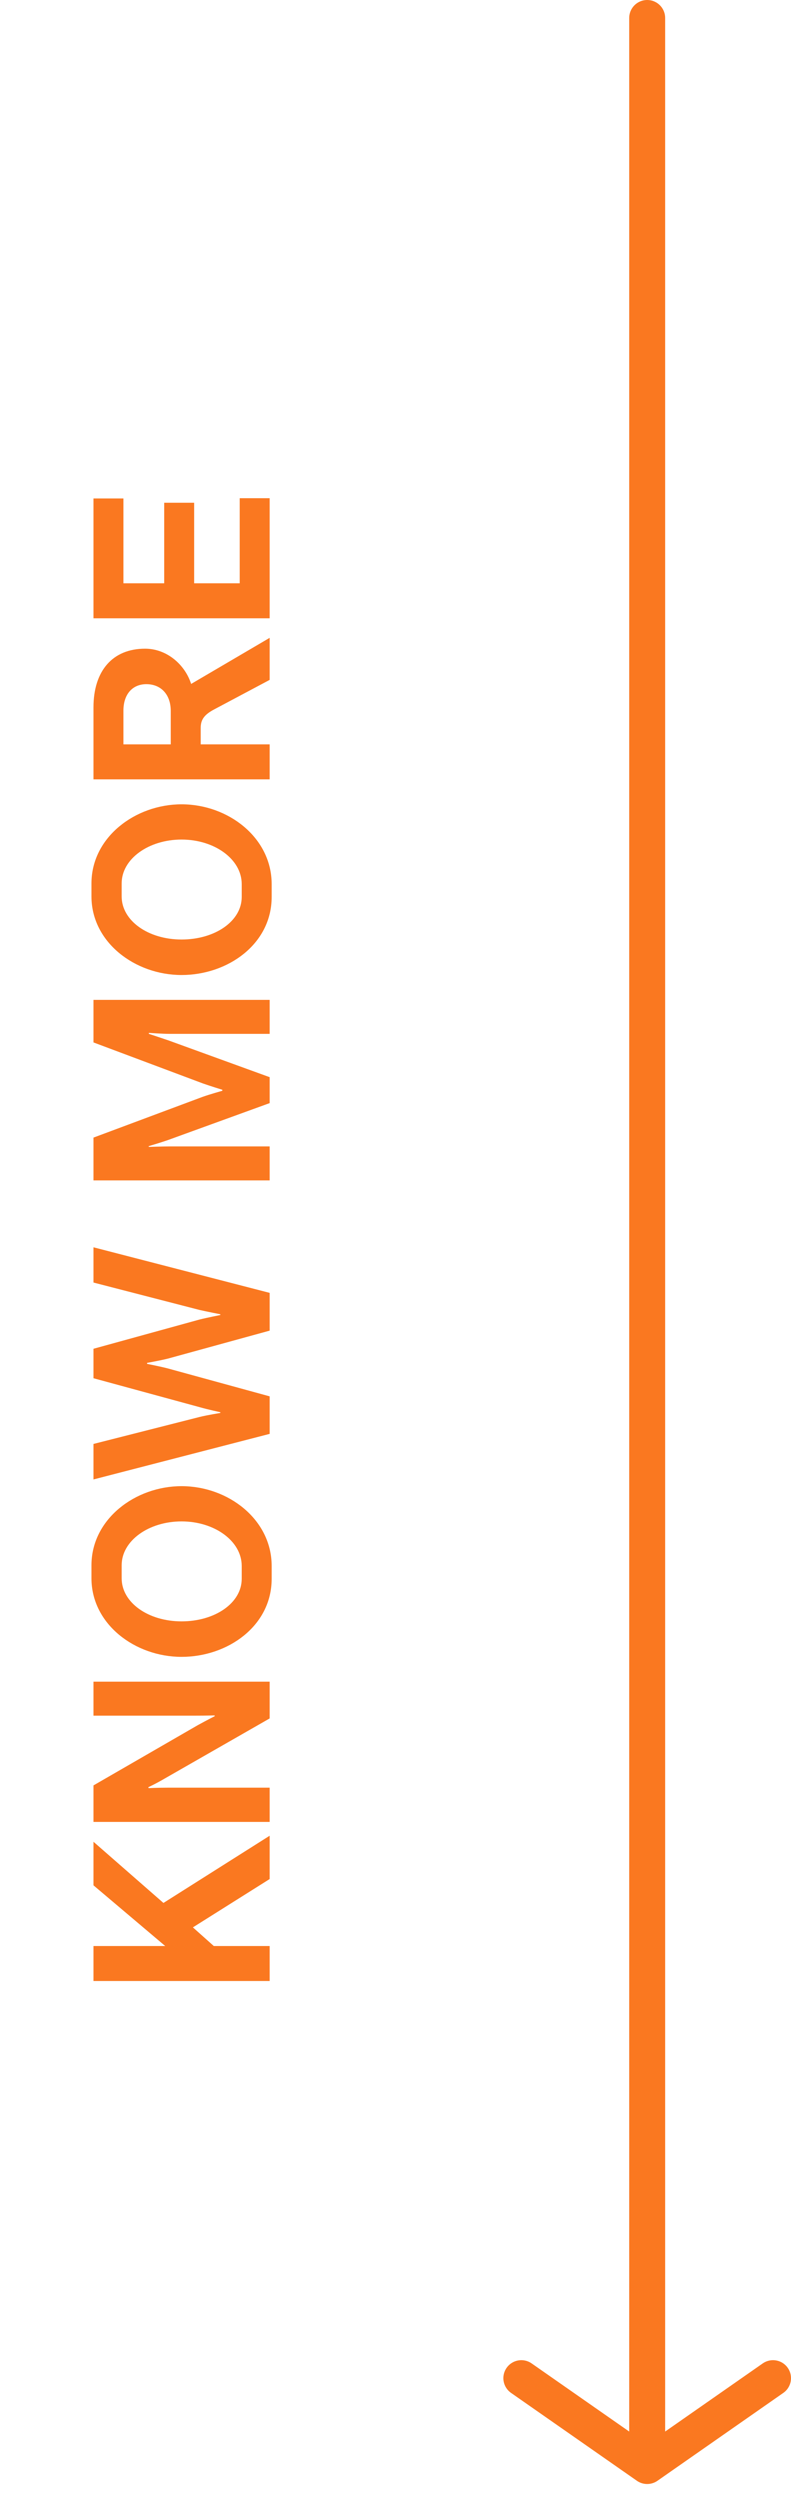
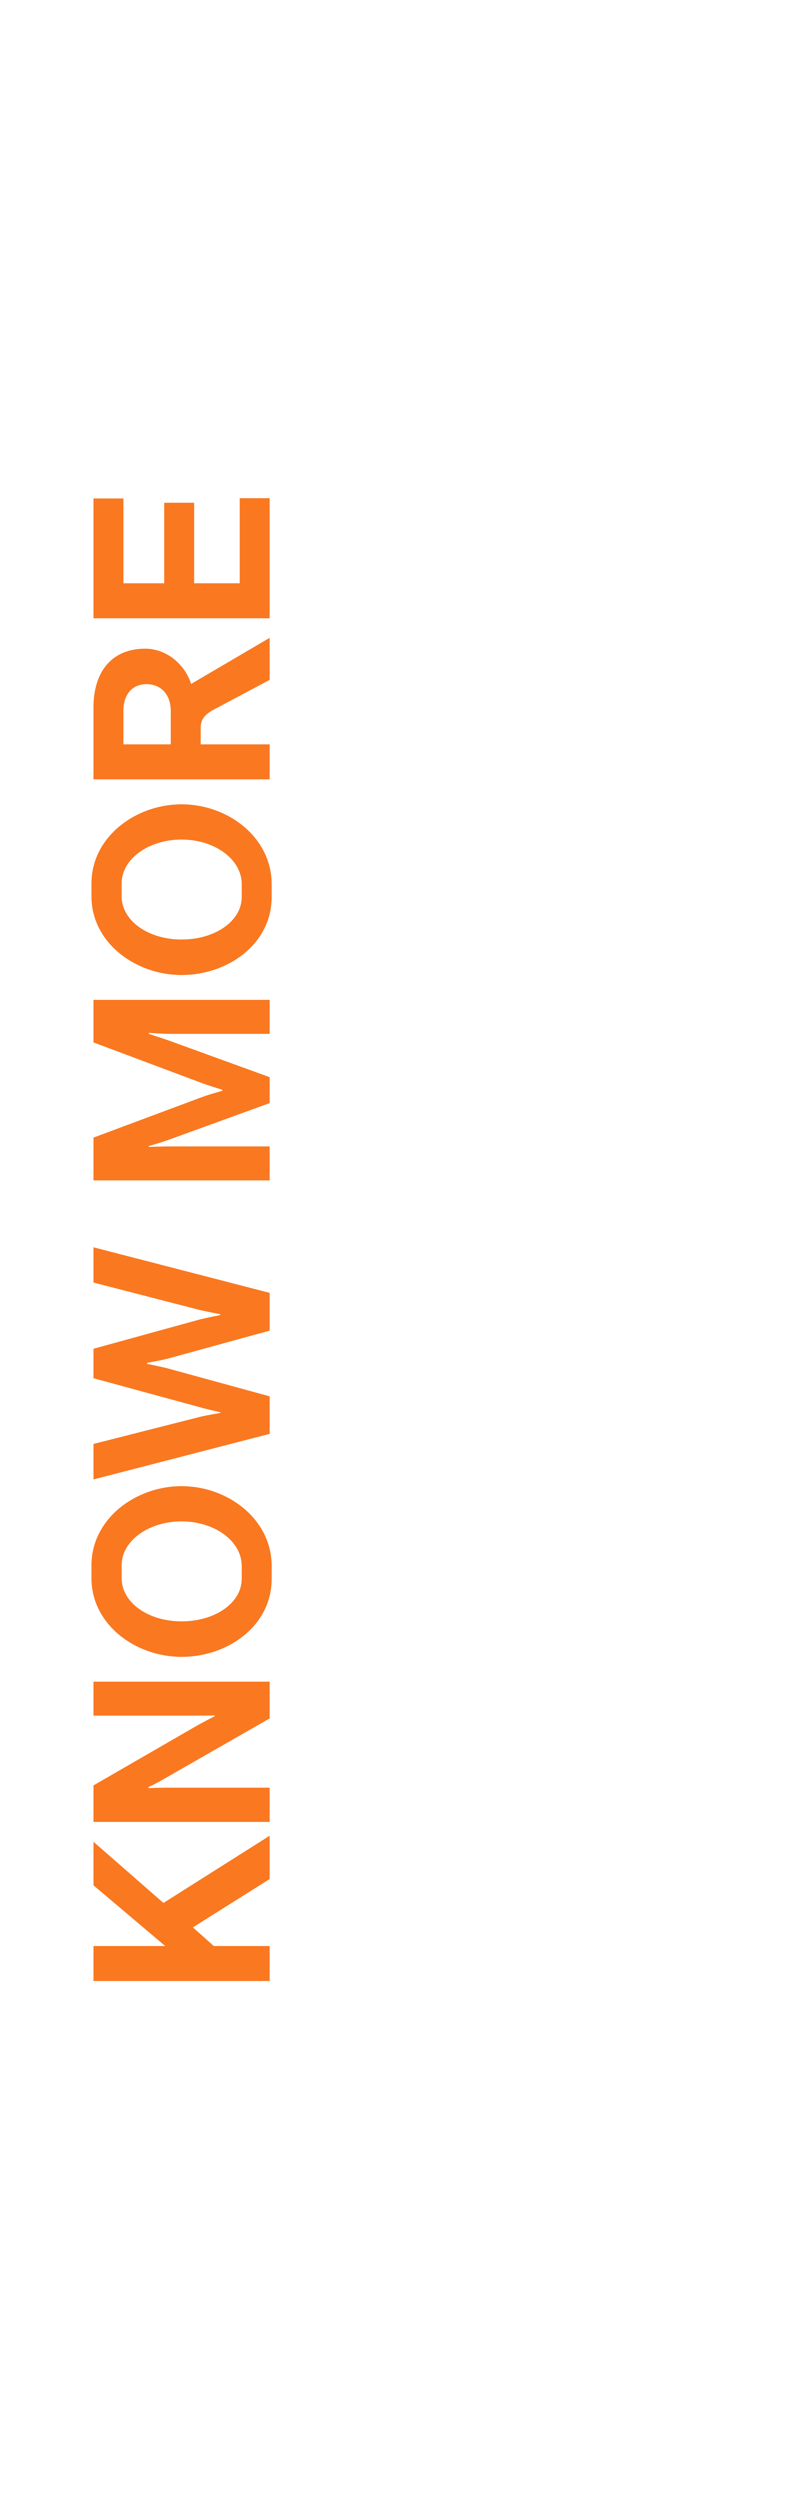
<svg xmlns="http://www.w3.org/2000/svg" width="44" height="139" viewBox="0 0 44 139" fill="none">
  <path d="M15 108.202V110.148H5.2V108.202H9.19L5.2 104.828L5.2 102.406L9.092 105.808L15 102.07V104.478L10.73 107.166L11.892 108.202H15ZM15 101.302H5.2V99.272L10.996 95.926C11.556 95.618 11.948 95.422 11.948 95.422L11.934 95.38C11.934 95.38 11.5 95.394 10.87 95.394H5.2V93.504H15V95.548L9.204 98.866C8.658 99.188 8.252 99.37 8.252 99.37L8.266 99.426C8.266 99.426 8.714 99.398 9.344 99.398H15V101.302ZM15.112 87.785C15.112 90.403 12.676 92.125 10.1 92.125C7.51 92.125 5.088 90.305 5.088 87.757V87.029C5.088 84.467 7.524 82.633 10.1 82.633C12.69 82.633 15.112 84.481 15.112 87.071V87.785ZM10.1 90.151C11.962 90.151 13.446 89.129 13.446 87.785V87.071C13.446 85.685 11.934 84.593 10.1 84.593C8.266 84.593 6.768 85.671 6.768 87.029V87.757C6.768 89.101 8.238 90.151 10.1 90.151ZM15 79.726L5.2 82.26V80.286L11.094 78.788C11.542 78.676 12.256 78.564 12.256 78.564V78.522C12.256 78.522 11.542 78.368 11.108 78.242L5.2 76.632V74.994L11.094 73.37C11.542 73.258 12.256 73.118 12.256 73.118V73.076C12.256 73.076 11.542 72.936 11.108 72.838L5.2 71.312V69.352L15 71.886V73.986L9.344 75.54C8.896 75.652 8.182 75.778 8.182 75.778V75.834C8.182 75.834 8.896 75.974 9.33 76.086L15 77.64V79.726ZM15 65.633H5.2V63.253L11.276 60.985C11.668 60.845 12.368 60.649 12.368 60.649V60.593C12.368 60.593 11.682 60.383 11.29 60.243L5.2 57.961V55.595H15V57.485H9.442C9.008 57.485 8.28 57.429 8.28 57.429V57.485C8.28 57.485 8.966 57.709 9.372 57.849L15 59.893V61.335L9.372 63.379C8.98 63.519 8.266 63.729 8.266 63.729L8.28 63.771C8.28 63.771 9.008 63.743 9.428 63.743H15V65.633ZM15.112 49.873C15.112 52.491 12.676 54.213 10.1 54.213C7.51 54.213 5.088 52.393 5.088 49.845V49.117C5.088 46.555 7.524 44.721 10.1 44.721C12.69 44.721 15.112 46.569 15.112 49.159V49.873ZM10.1 52.239C11.962 52.239 13.446 51.217 13.446 49.873V49.159C13.446 47.773 11.934 46.681 10.1 46.681C8.266 46.681 6.768 47.759 6.768 49.117V49.845C6.768 51.189 8.238 52.239 10.1 52.239ZM15 43.334H5.2V39.33C5.2 37.3 6.264 36.068 8.07 36.068C9.288 36.068 10.296 36.964 10.632 38.028L15 35.465V37.803L11.92 39.441C11.36 39.736 11.164 40.016 11.164 40.477V41.388H15V43.334ZM9.498 41.388V39.526C9.498 38.615 8.952 38.041 8.14 38.041C7.37 38.041 6.866 38.602 6.866 39.511V41.388H9.498ZM15 34.379H5.2L5.2 27.715H6.866L6.866 32.432H9.134V27.953H10.8V32.432H13.334V27.701H15V34.379Z" fill="#FA7820" />
-   <path d="M36 1V136.418M43 132.23L36 137.116L29 132.23" stroke="#FA7820" stroke-width="2" stroke-linecap="round" stroke-linejoin="round" />
</svg>